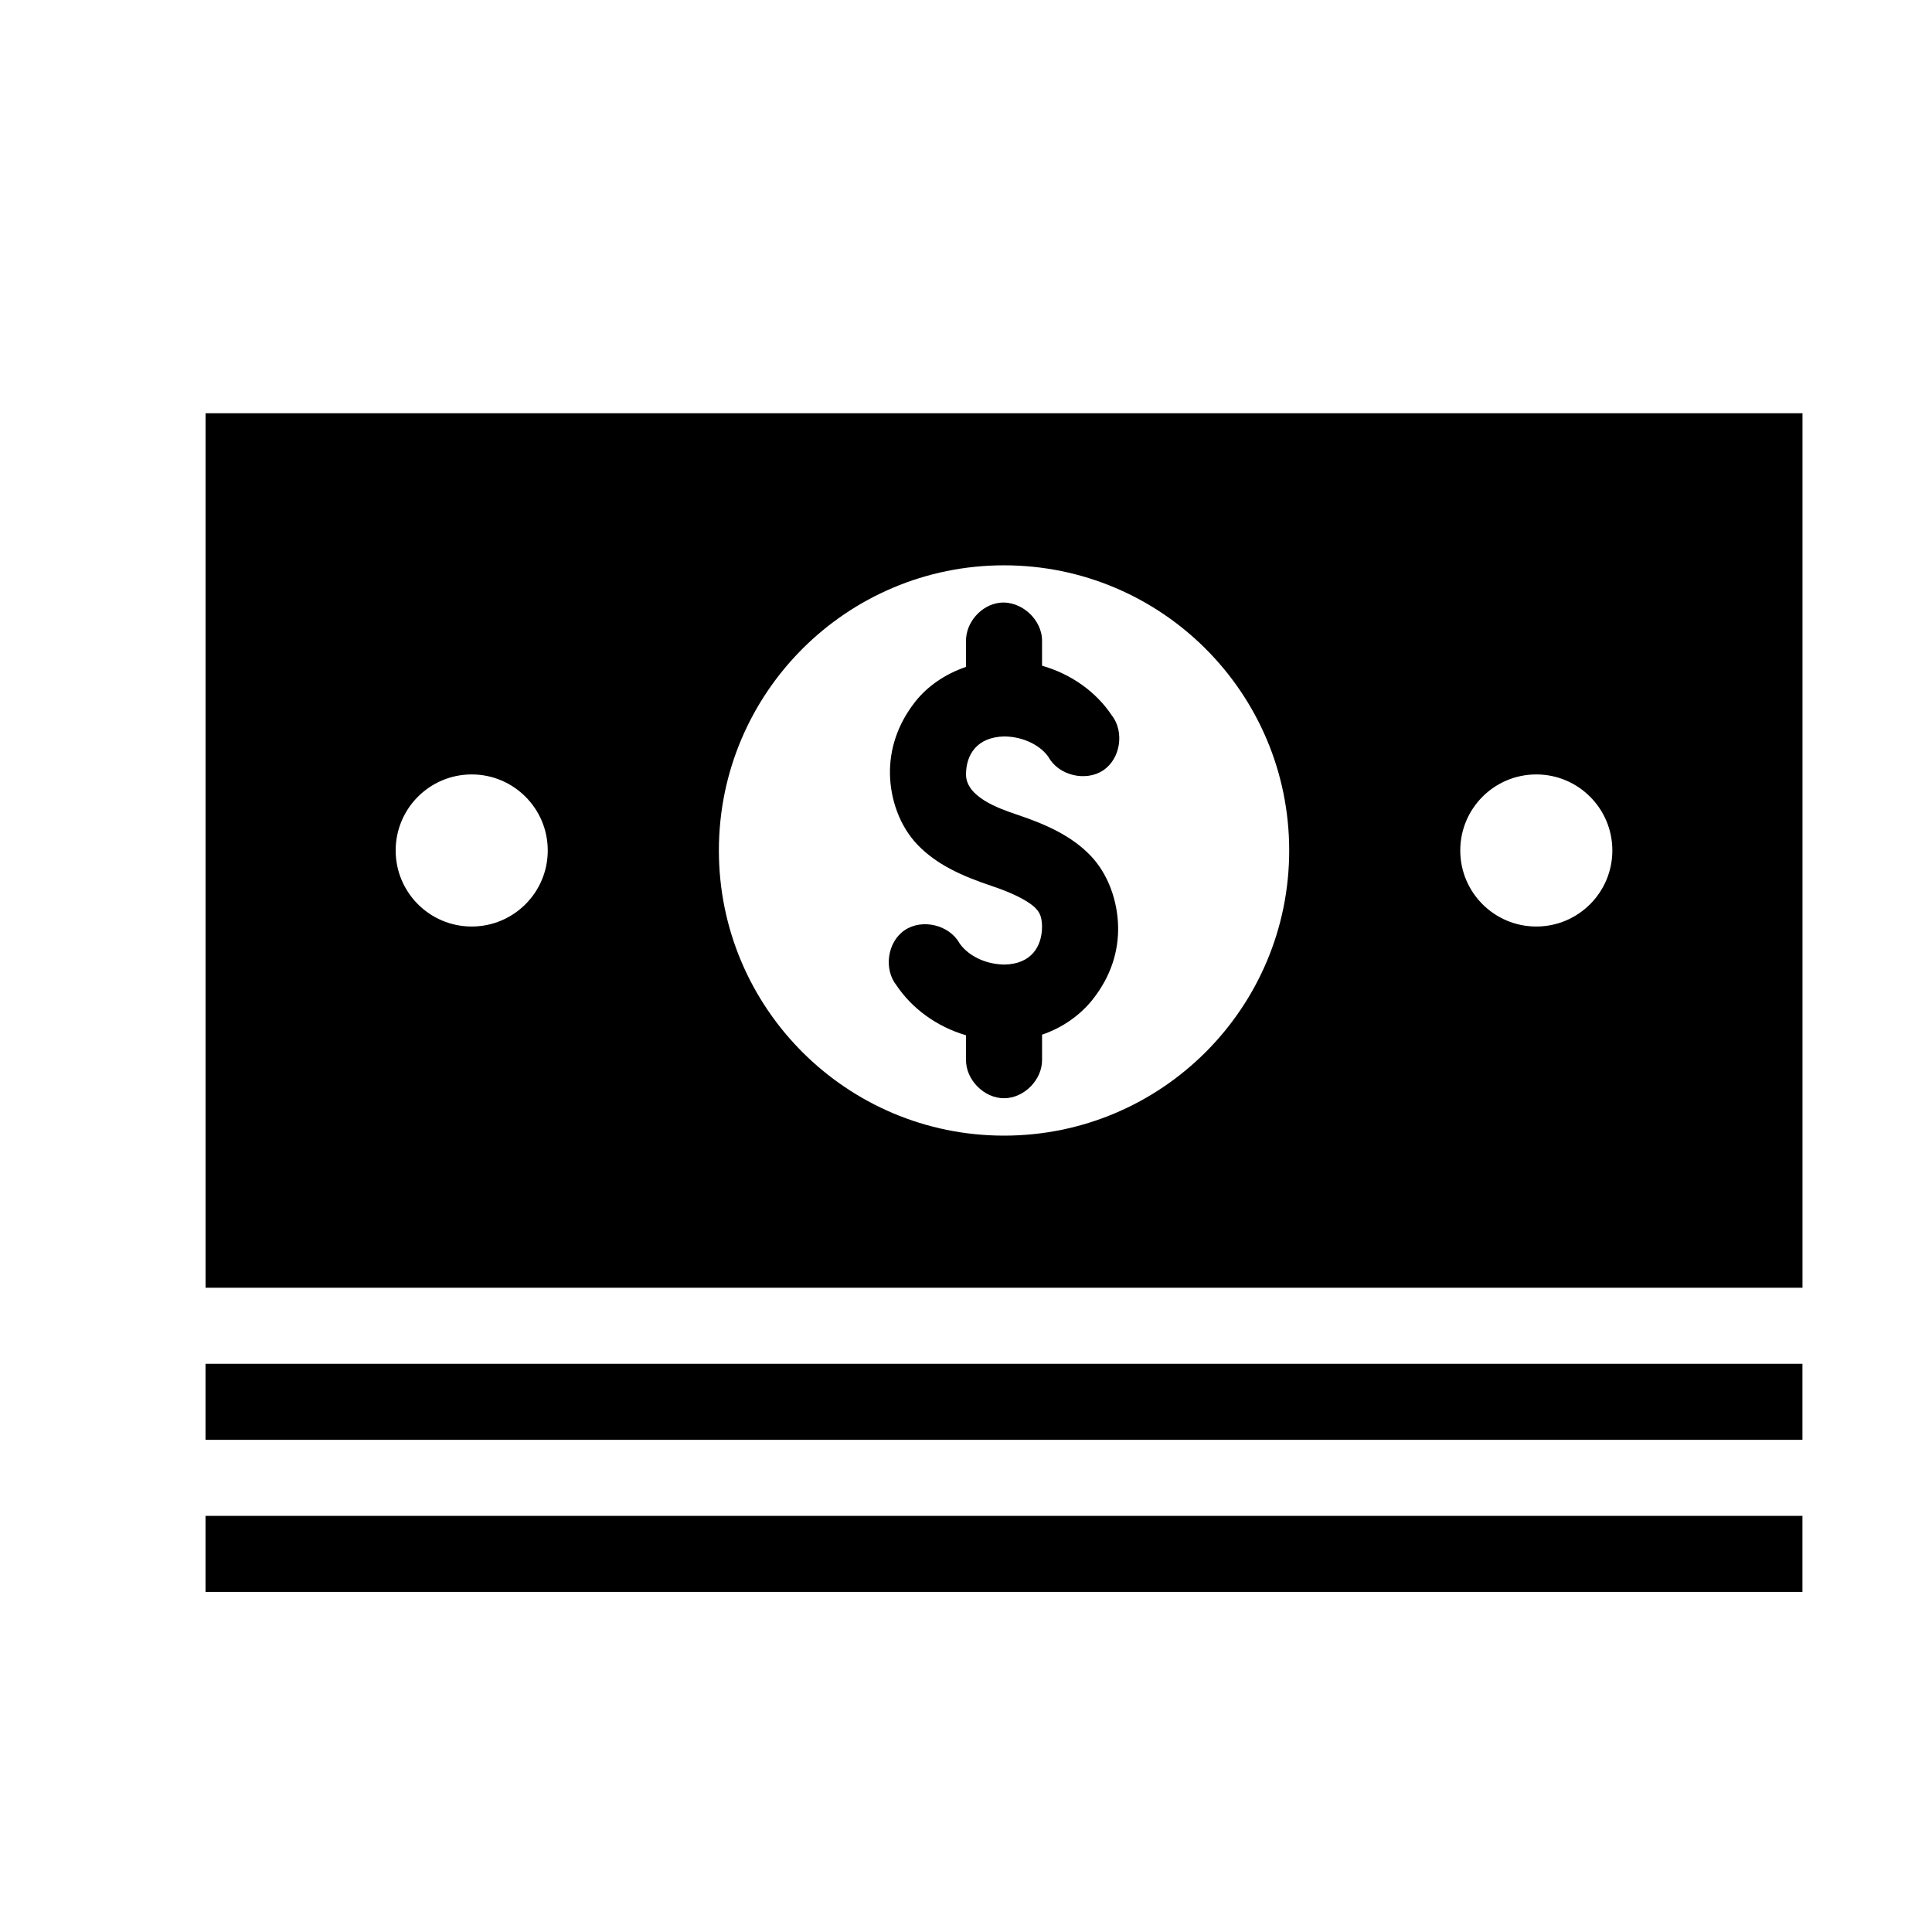
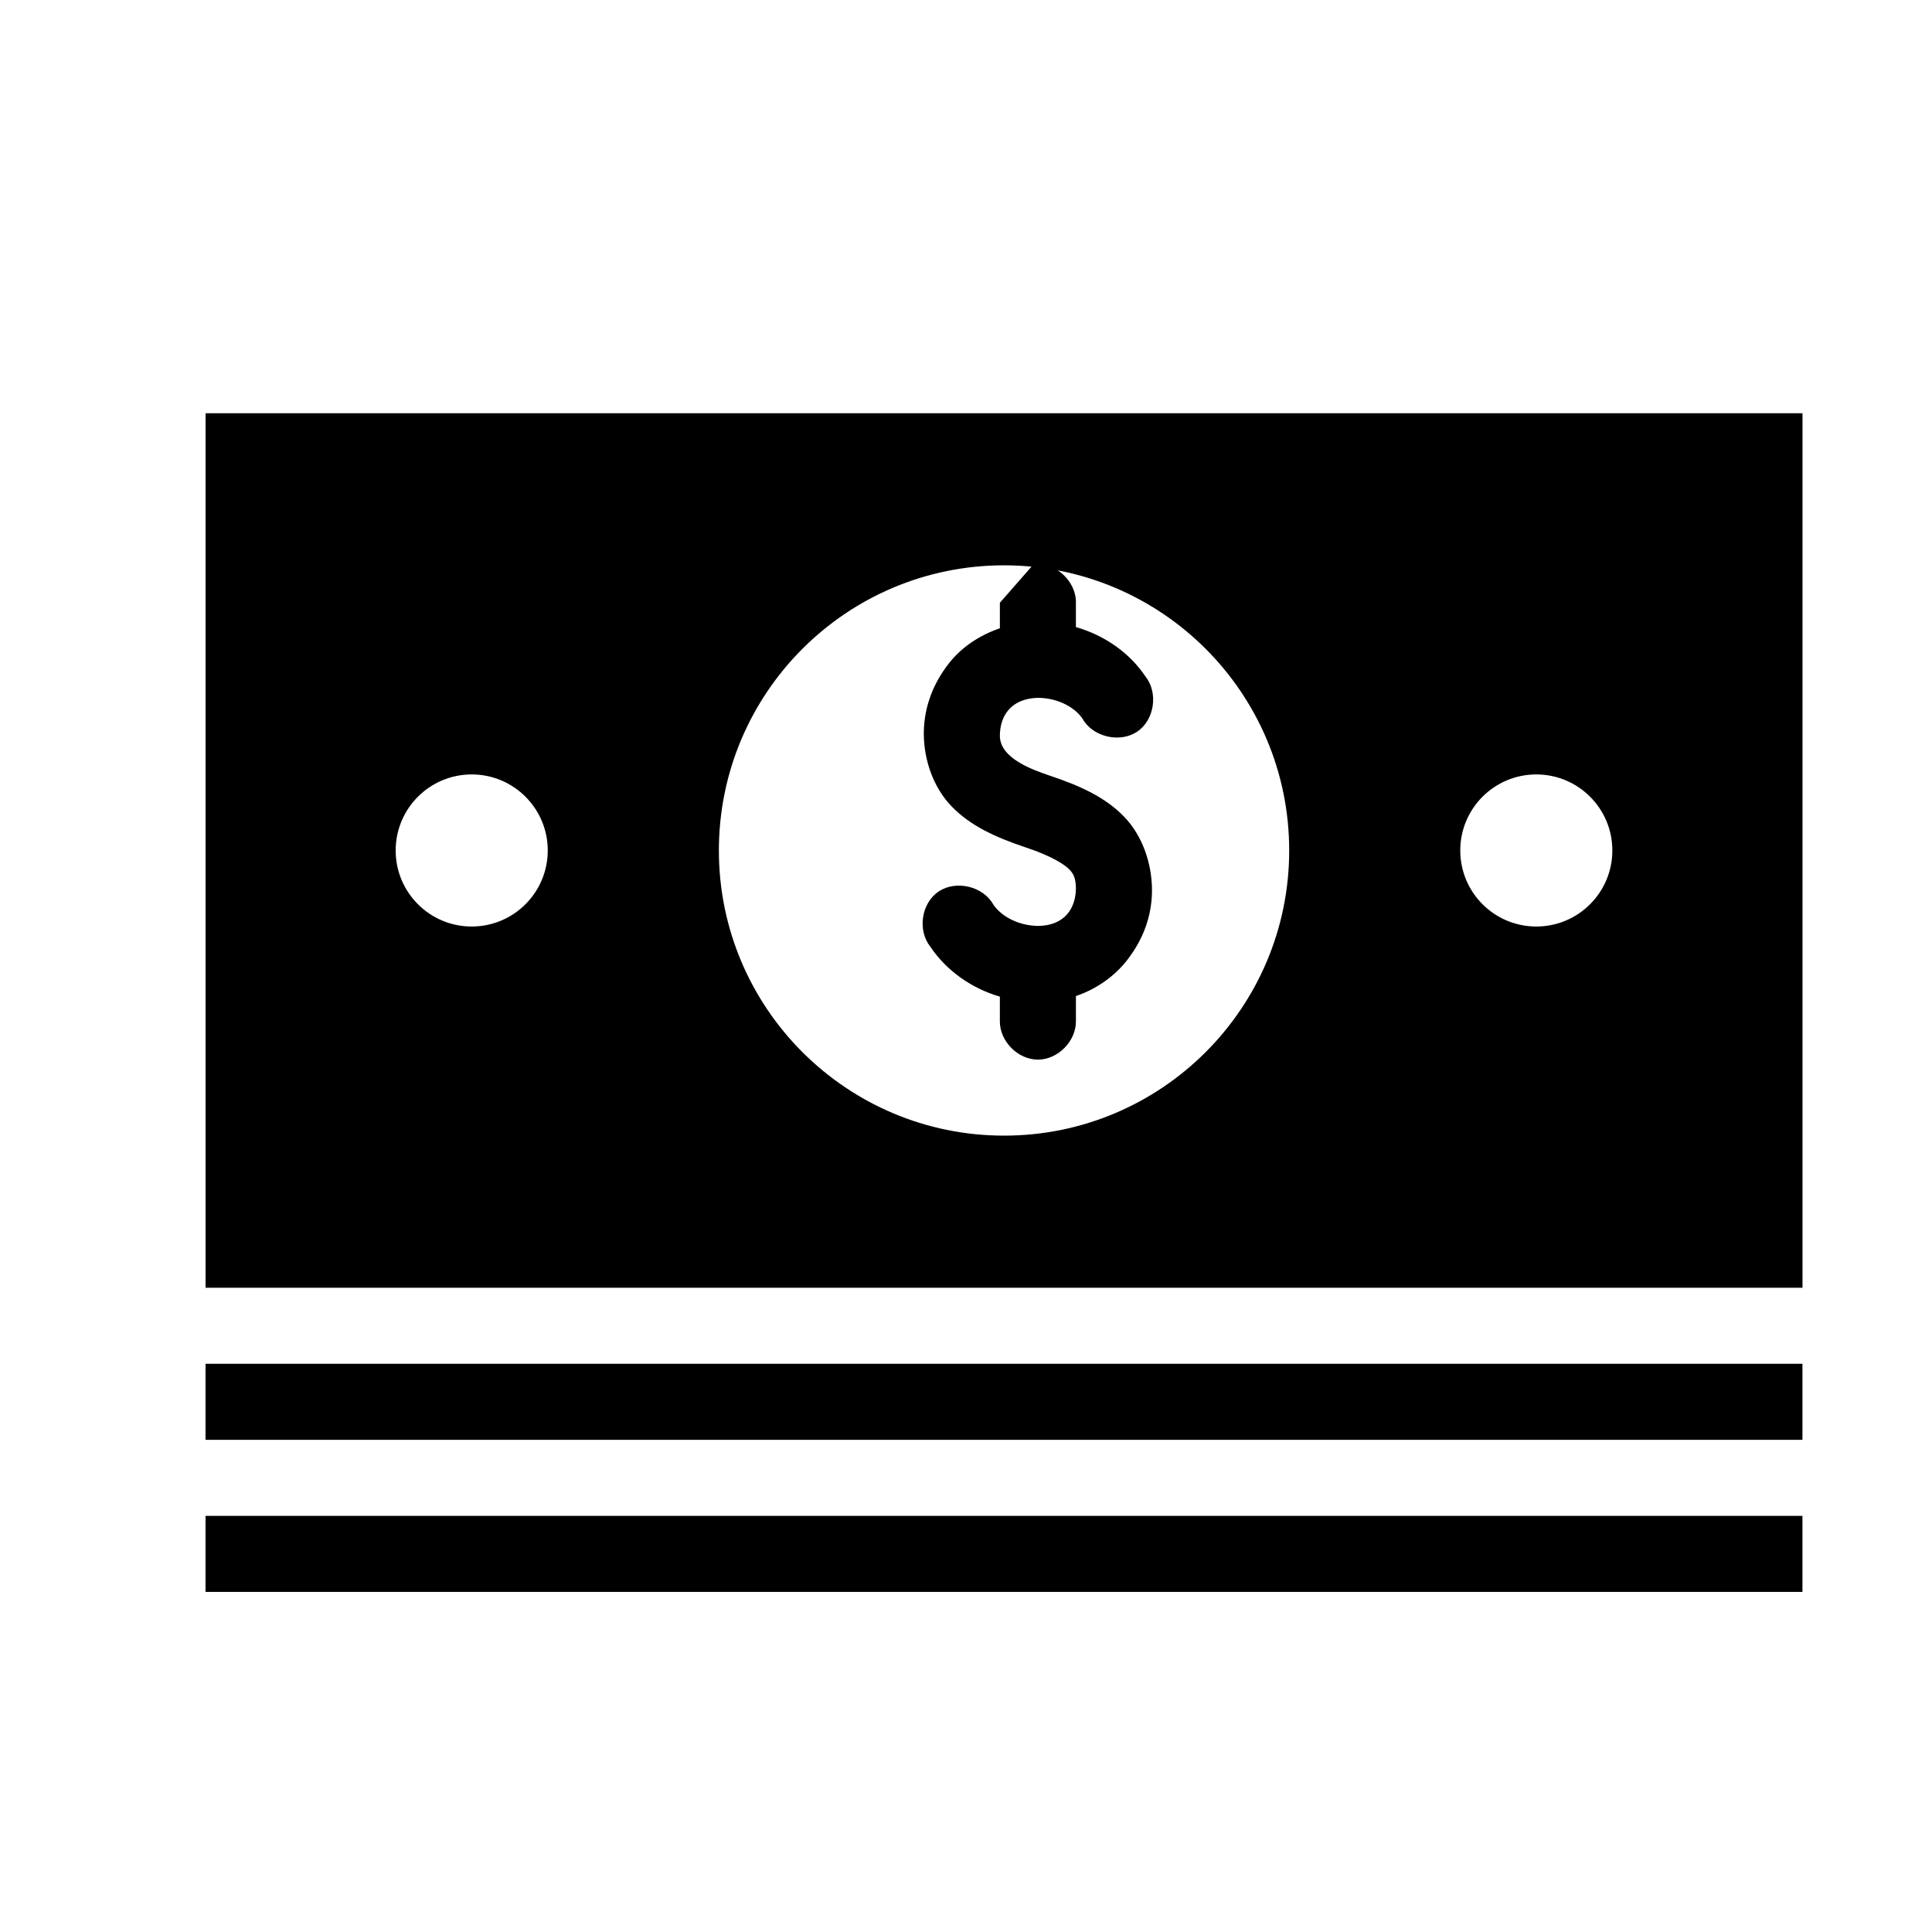
<svg xmlns="http://www.w3.org/2000/svg" fill="#000000" width="800px" height="800px" version="1.1" viewBox="144 144 512 512">
-   <path d="m198.48 253.51v231.75h423.2v-231.75zm211.6 40.305c41.738 0 75.57 33.836 75.57 75.57 0 41.738-33.836 75.57-75.57 75.57-41.738 0-75.57-33.836-75.57-75.57 0-41.738 33.836-75.57 75.57-75.57zm-1.102 9.918c-4.953 0.543-9.082 5.254-8.973 10.234v6.769c-5.59 1.895-10.246 5.176-13.383 9.133-4.875 6.152-6.906 12.879-6.769 19.367 0.137 6.488 2.484 13.672 7.398 18.734s11.398 8.102 19.68 10.863c6.832 2.277 10.215 4.508 11.492 5.824 1.207 1.242 1.672 2.445 1.73 4.883 0 5.266-2.852 10.004-10.078 10.078-5.969-0.141-10.082-3.094-11.809-5.668-2.699-4.852-9.871-6.555-14.484-3.465s-5.66 10.297-2.203 14.641c4.062 6.059 10.57 10.934 18.422 13.227v6.457c-0.074 5.324 4.754 10.234 10.078 10.234s10.152-4.91 10.078-10.234v-6.613c5.59-1.895 10.246-5.332 13.383-9.289 4.875-6.152 6.906-12.801 6.769-19.363-0.137-6.566-2.484-13.828-7.398-18.895-4.914-5.062-11.398-8.102-19.68-10.863-4.445-1.508-13.227-4.562-13.227-10.547 0-5.281 2.922-9.879 10.078-10.078 5.656 0.055 9.969 2.766 11.809 5.512 2.699 4.852 9.871 6.555 14.484 3.465 4.613-3.09 5.66-10.297 2.203-14.641-4.07-6.07-10.578-10.832-18.426-13.078v-6.453c0.125-5.715-5.496-10.859-11.18-10.234zm-139.97 45.5c11.129 0 20.152 9.023 20.152 20.152 0 11.129-9.023 20.152-20.152 20.152-11.129 0-20.152-9.023-20.152-20.152 0-11.129 9.023-20.152 20.152-20.152zm282.13 0c11.129 0 20.152 9.023 20.152 20.152 0 11.129-9.023 20.152-20.152 20.152s-20.152-9.023-20.152-20.152c0-11.129 9.023-20.152 20.152-20.152zm-352.67 156.18v20.152h423.2v-20.152zm0 40.305v20.152h423.2v-20.152z" />
+   <path d="m198.48 253.51v231.75h423.2v-231.75zm211.6 40.305c41.738 0 75.57 33.836 75.57 75.57 0 41.738-33.836 75.57-75.57 75.57-41.738 0-75.57-33.836-75.57-75.57 0-41.738 33.836-75.57 75.57-75.57zm-1.102 9.918v6.769c-5.59 1.895-10.246 5.176-13.383 9.133-4.875 6.152-6.906 12.879-6.769 19.367 0.137 6.488 2.484 13.672 7.398 18.734s11.398 8.102 19.68 10.863c6.832 2.277 10.215 4.508 11.492 5.824 1.207 1.242 1.672 2.445 1.73 4.883 0 5.266-2.852 10.004-10.078 10.078-5.969-0.141-10.082-3.094-11.809-5.668-2.699-4.852-9.871-6.555-14.484-3.465s-5.66 10.297-2.203 14.641c4.062 6.059 10.57 10.934 18.422 13.227v6.457c-0.074 5.324 4.754 10.234 10.078 10.234s10.152-4.91 10.078-10.234v-6.613c5.59-1.895 10.246-5.332 13.383-9.289 4.875-6.152 6.906-12.801 6.769-19.363-0.137-6.566-2.484-13.828-7.398-18.895-4.914-5.062-11.398-8.102-19.68-10.863-4.445-1.508-13.227-4.562-13.227-10.547 0-5.281 2.922-9.879 10.078-10.078 5.656 0.055 9.969 2.766 11.809 5.512 2.699 4.852 9.871 6.555 14.484 3.465 4.613-3.09 5.66-10.297 2.203-14.641-4.07-6.07-10.578-10.832-18.426-13.078v-6.453c0.125-5.715-5.496-10.859-11.18-10.234zm-139.97 45.5c11.129 0 20.152 9.023 20.152 20.152 0 11.129-9.023 20.152-20.152 20.152-11.129 0-20.152-9.023-20.152-20.152 0-11.129 9.023-20.152 20.152-20.152zm282.13 0c11.129 0 20.152 9.023 20.152 20.152 0 11.129-9.023 20.152-20.152 20.152s-20.152-9.023-20.152-20.152c0-11.129 9.023-20.152 20.152-20.152zm-352.67 156.18v20.152h423.2v-20.152zm0 40.305v20.152h423.2v-20.152z" />
</svg>